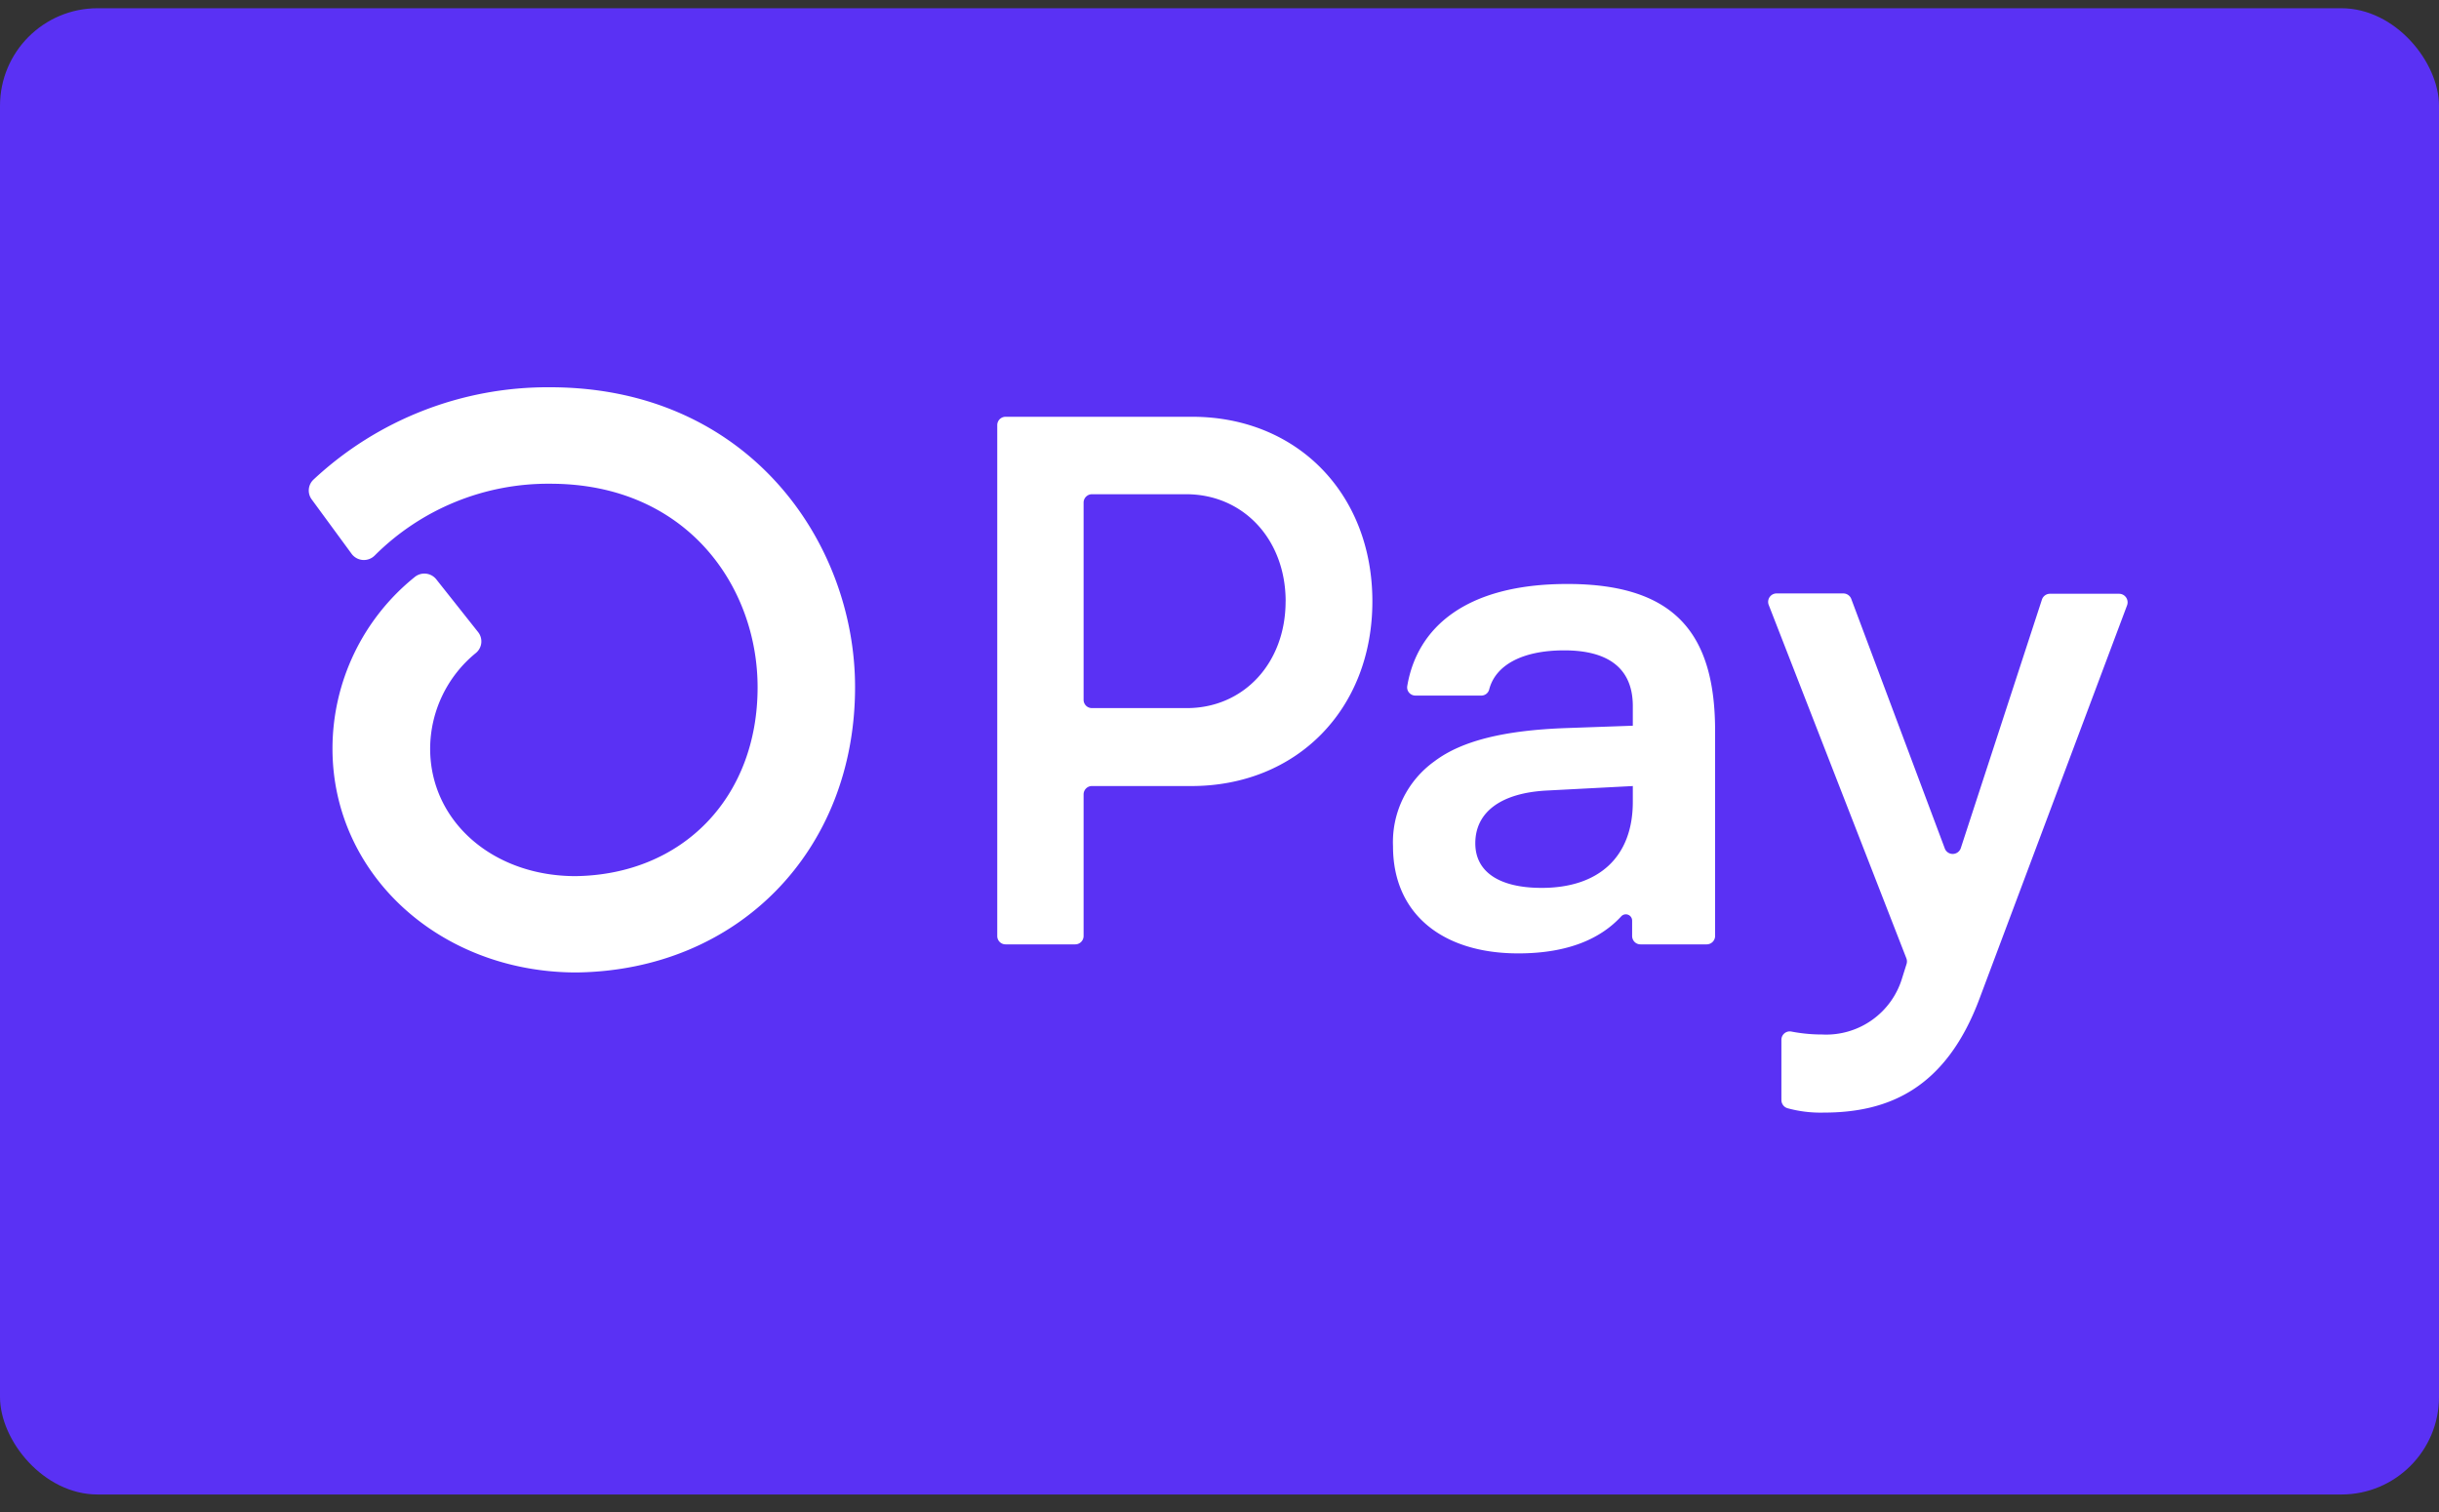
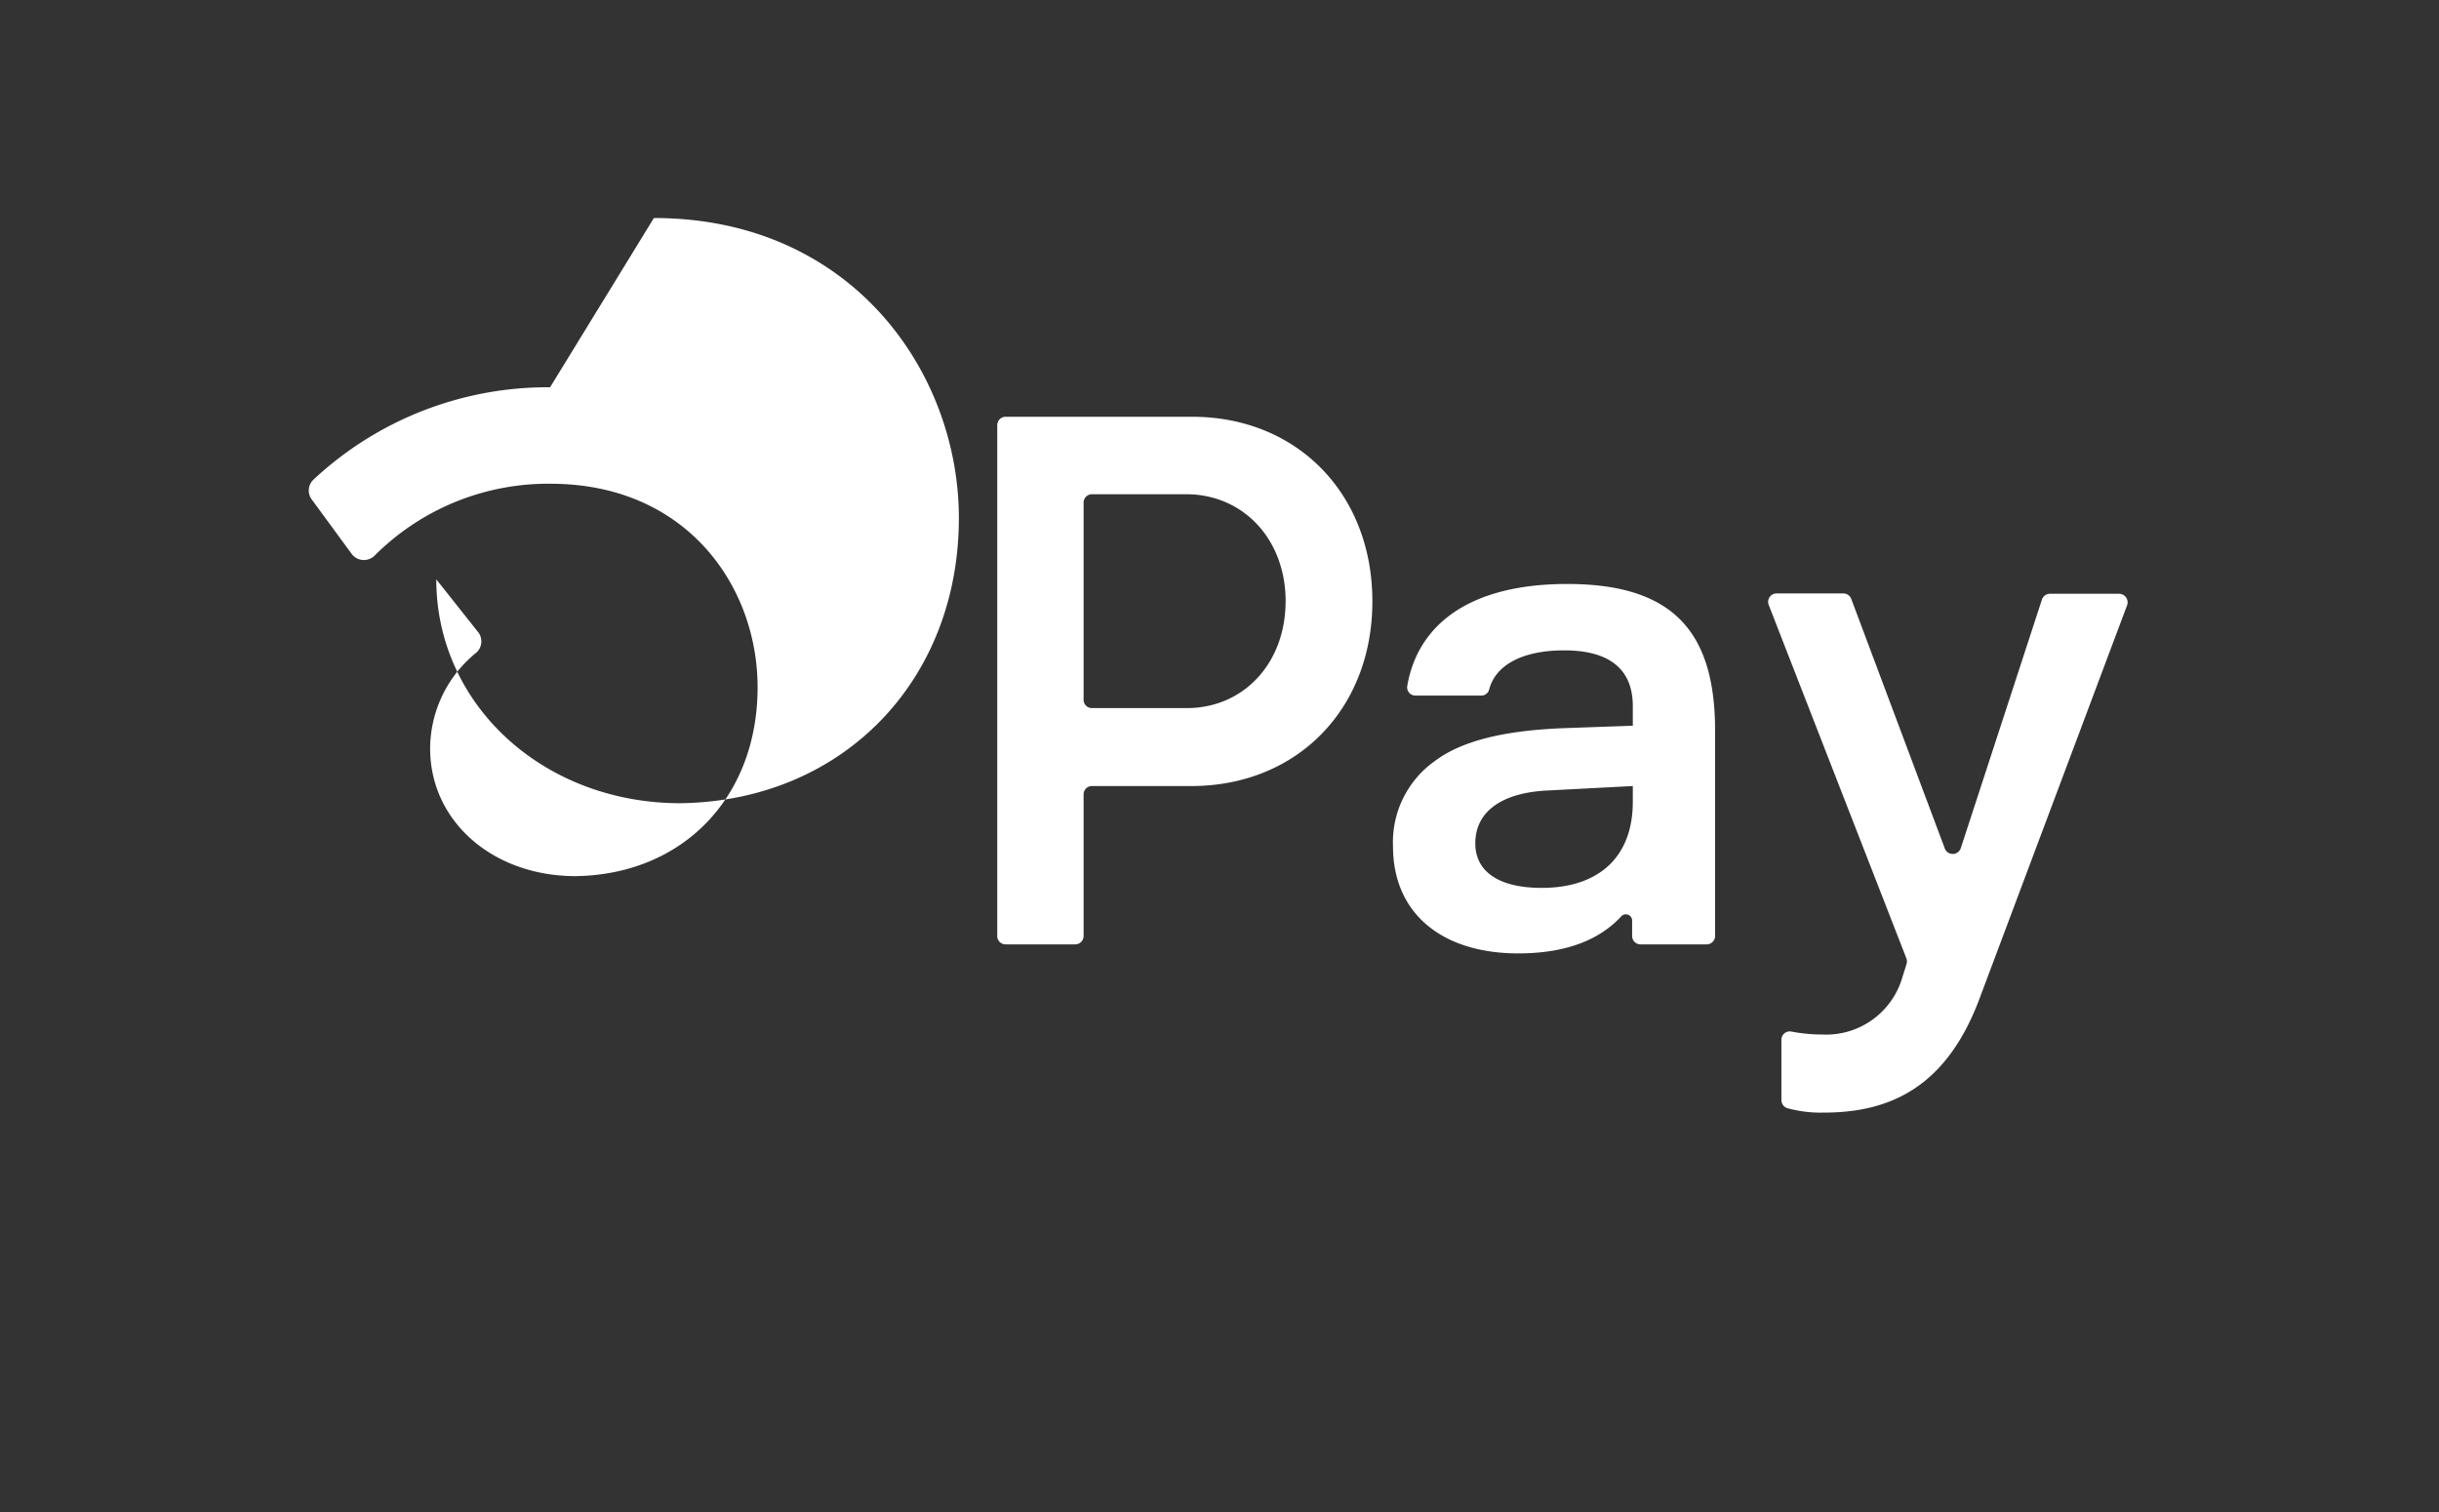
<svg xmlns="http://www.w3.org/2000/svg" fill="none" height="31" width="50">
  <rect width="100%" height="100%" fill="#333333" stroke="none" />
  <g clip-path="url(#clip0_1217_484)">
-     <path fill="#5A31F4" d="M48.283.169H1.717C.769.169 0 .938 0 1.886v27.038c0 .948.769 1.717 1.717 1.717h46.566c.948 0 1.717-.769 1.717-1.717V1.886c0-.948-.769-1.717-1.717-1.717z" />
-     <path fill="#fff" d="M28.134 12.33c0 2.209-1.548 3.786-3.712 3.786h-2.038a.169.169 0 0 0-.12.05.171.171 0 0 0-.05.12v2.904a.172.172 0 0 1-.172.172h-1.427a.17.17 0 0 1-.171-.172V8.715a.171.171 0 0 1 .171-.17h3.817c2.154-.003 3.702 1.573 3.702 3.785zm-1.778 0c0-1.27-.866-2.197-2.04-2.197h-1.932a.172.172 0 0 0-.17.17v4.043a.17.17 0 0 0 .105.159c.02.008.043.013.065.013h1.931c1.175.007 2.04-.92 2.04-2.188zm2.201 5.022a2.038 2.038 0 0 1 .852-1.745c.556-.419 1.427-.635 2.704-.68l1.36-.048v-.402c0-.804-.54-1.143-1.406-1.143-.865 0-1.414.306-1.54.808a.166.166 0 0 1-.165.119H29.02a.17.17 0 0 1-.167-.122.17.17 0 0 1-.004-.073c.2-1.19 1.189-2.093 3.281-2.093 2.226 0 3.03 1.037 3.03 3.015v4.202a.173.173 0 0 1-.174.172H33.63a.17.17 0 0 1-.158-.106.172.172 0 0 1-.013-.066v-.313a.129.129 0 0 0-.156-.128.129.129 0 0 0-.066.037c-.406.442-1.063.761-2.114.761-1.545 0-2.566-.804-2.566-2.195zm4.916-.91v-.326l-1.762.092c-.928.048-1.467.433-1.467 1.082 0 .588.494.914 1.36.914 1.175 0 1.869-.636 1.869-1.763zm3.046 6.094V21.32a.172.172 0 0 1 .207-.17c.208.04.419.06.63.06a1.625 1.625 0 0 0 1.639-1.16l.088-.28a.18.18 0 0 0 0-.117l-2.823-7.248a.173.173 0 0 1 .162-.238h1.367a.174.174 0 0 1 .162.112l1.916 5.112a.172.172 0 0 0 .164.117.175.175 0 0 0 .165-.117l1.664-5.098a.173.173 0 0 1 .166-.119h1.415a.175.175 0 0 1 .174.154.176.176 0 0 1-.01.084l-3.02 8.05c-.694 1.87-1.885 2.349-3.198 2.349a2.559 2.559 0 0 1-.737-.088.175.175 0 0 1-.13-.186zM11.277 7.94A7.03 7.03 0 0 0 6.43 9.83a.307.307 0 0 0-.038.412l.814 1.11a.313.313 0 0 0 .475.038 5.027 5.027 0 0 1 3.603-1.472c2.79 0 4.247 2.1 4.247 4.174 0 2.254-1.532 3.84-3.731 3.871-1.7 0-2.982-1.127-2.982-2.616a2.542 2.542 0 0 1 .94-1.961.307.307 0 0 0 .042-.428l-.856-1.08a.312.312 0 0 0-.445-.045 4.518 4.518 0 0 0-1.683 3.515c0 2.563 2.178 4.573 4.968 4.59h.037c3.313-.044 5.708-2.498 5.708-5.85 0-2.978-2.193-6.148-6.252-6.148z" />
+     <path fill="#fff" d="M28.134 12.33c0 2.209-1.548 3.786-3.712 3.786h-2.038a.169.169 0 0 0-.12.05.171.171 0 0 0-.05.12v2.904a.172.172 0 0 1-.172.172h-1.427a.17.17 0 0 1-.171-.172V8.715a.171.171 0 0 1 .171-.17h3.817c2.154-.003 3.702 1.573 3.702 3.785zm-1.778 0c0-1.27-.866-2.197-2.04-2.197h-1.932a.172.172 0 0 0-.17.17v4.043a.17.17 0 0 0 .105.159c.02.008.043.013.065.013h1.931c1.175.007 2.04-.92 2.04-2.188zm2.201 5.022a2.038 2.038 0 0 1 .852-1.745c.556-.419 1.427-.635 2.704-.68l1.36-.048v-.402c0-.804-.54-1.143-1.406-1.143-.865 0-1.414.306-1.54.808a.166.166 0 0 1-.165.119H29.02a.17.17 0 0 1-.167-.122.17.17 0 0 1-.004-.073c.2-1.19 1.189-2.093 3.281-2.093 2.226 0 3.03 1.037 3.03 3.015v4.202a.173.173 0 0 1-.174.172H33.63a.17.17 0 0 1-.158-.106.172.172 0 0 1-.013-.066v-.313a.129.129 0 0 0-.156-.128.129.129 0 0 0-.066.037c-.406.442-1.063.761-2.114.761-1.545 0-2.566-.804-2.566-2.195zm4.916-.91v-.326l-1.762.092c-.928.048-1.467.433-1.467 1.082 0 .588.494.914 1.36.914 1.175 0 1.869-.636 1.869-1.763zm3.046 6.094V21.32a.172.172 0 0 1 .207-.17c.208.04.419.06.63.06a1.625 1.625 0 0 0 1.639-1.16l.088-.28a.18.18 0 0 0 0-.117l-2.823-7.248a.173.173 0 0 1 .162-.238h1.367a.174.174 0 0 1 .162.112l1.916 5.112a.172.172 0 0 0 .164.117.175.175 0 0 0 .165-.117l1.664-5.098a.173.173 0 0 1 .166-.119h1.415a.175.175 0 0 1 .174.154.176.176 0 0 1-.01.084l-3.02 8.05c-.694 1.87-1.885 2.349-3.198 2.349a2.559 2.559 0 0 1-.737-.088.175.175 0 0 1-.13-.186zM11.277 7.94A7.03 7.03 0 0 0 6.43 9.83a.307.307 0 0 0-.038.412l.814 1.11a.313.313 0 0 0 .475.038 5.027 5.027 0 0 1 3.603-1.472c2.79 0 4.247 2.1 4.247 4.174 0 2.254-1.532 3.84-3.731 3.871-1.7 0-2.982-1.127-2.982-2.616a2.542 2.542 0 0 1 .94-1.961.307.307 0 0 0 .042-.428l-.856-1.08c0 2.563 2.178 4.573 4.968 4.59h.037c3.313-.044 5.708-2.498 5.708-5.85 0-2.978-2.193-6.148-6.252-6.148z" />
  </g>
  <defs>
    <clipPath id="clip0_1217_484">
      <rect fill="#fff" rx="2" height="30.472" width="50" y=".169" />
    </clipPath>
  </defs>
</svg>